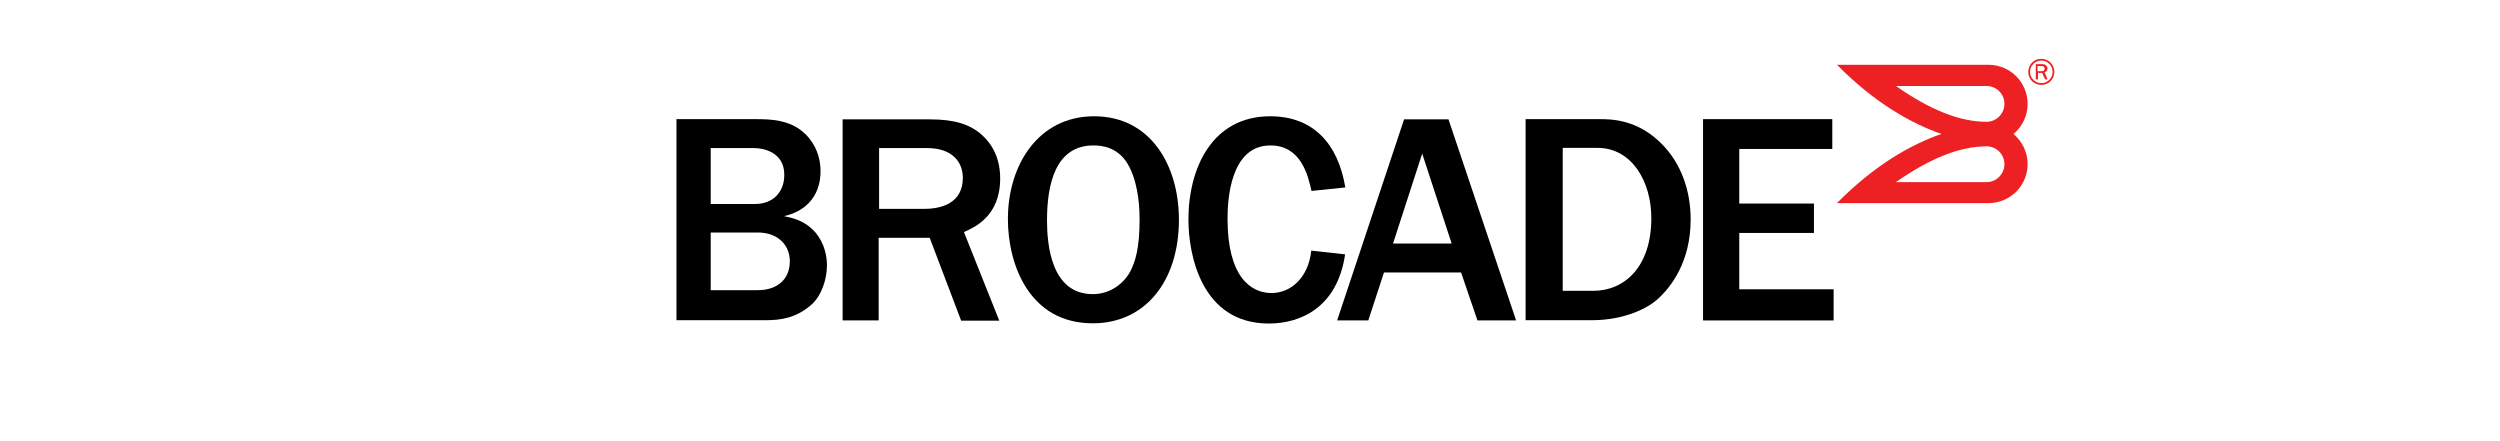
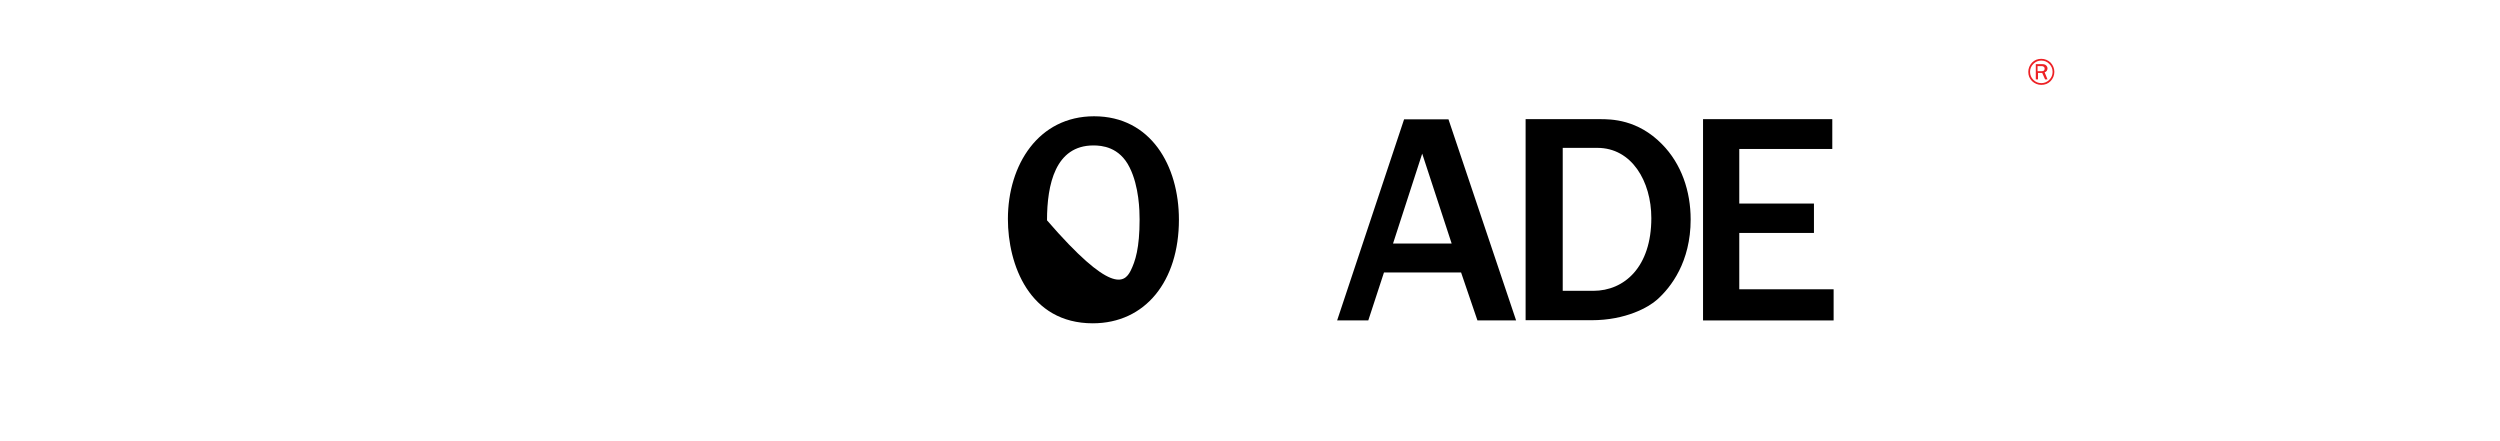
<svg xmlns="http://www.w3.org/2000/svg" width="255" height="45" viewBox="0 0 255 45" fill="none">
-   <rect width="255" height="45" fill="white" />
-   <path d="M69 12.153H77.001C78.601 12.153 80.968 12.153 82.545 14.114C83.469 15.263 83.695 16.503 83.695 17.472C83.695 18.08 83.672 21.19 79.976 22.047C80.81 22.227 82.094 22.475 83.176 23.715C84.123 24.841 84.348 26.149 84.348 27.073C84.348 28.538 83.762 30.25 82.68 31.152C81.103 32.482 79.57 32.662 78.015 32.662H69V12.153ZM72.493 20.807H77.023C78.804 20.807 79.998 19.635 79.998 17.832C79.998 15.443 77.745 15.105 76.933 15.105H72.493V20.807ZM72.493 29.597H77.294C79.21 29.597 80.562 28.56 80.562 26.645C80.562 24.977 79.322 23.715 77.294 23.715H72.493V29.597Z" fill="black" />
-   <path d="M98.028 32.684L94.828 24.255H89.622V32.684H85.948V12.175H94.828C97.375 12.175 98.93 12.671 100.169 13.775C101.206 14.722 102.018 16.119 102.018 18.215C102.018 22.069 99.381 23.196 98.321 23.669L101.927 32.707H98.028V32.684ZM89.644 21.303H94.265C96.09 21.303 98.209 20.695 98.209 18.125C98.209 16.593 97.195 15.105 94.58 15.105H89.667V21.303H89.644Z" fill="black" />
-   <path d="M111.461 32.977C104.992 32.977 102.806 26.982 102.806 22.34C102.806 16.795 105.939 11.86 111.596 11.86C117.388 11.86 120.25 16.908 120.25 22.407C120.25 28.673 116.825 32.977 111.461 32.977ZM115.225 17.088C114.188 14.97 112.362 14.835 111.528 14.835C107.652 14.835 106.795 18.801 106.795 22.475C106.795 24.909 107.201 30.002 111.461 30.002C113.309 30.002 114.684 28.853 115.315 27.636C115.811 26.644 116.239 25.292 116.239 22.385C116.239 21.528 116.194 19.027 115.225 17.088Z" fill="black" />
-   <path d="M137.199 25.946C136.41 31.355 132.669 33 129.423 33C122.527 33 121.22 25.946 121.22 22.407C121.22 17.088 123.676 11.86 129.558 11.86C133.931 11.86 136.477 14.632 137.221 19.117L133.773 19.477C133.412 17.855 132.691 14.835 129.581 14.835C125.457 14.835 125.209 20.469 125.209 22.317C125.209 28.199 127.553 29.89 129.694 29.89C131.632 29.89 133.457 28.357 133.75 25.562L137.199 25.946Z" fill="black" />
+   <path d="M111.461 32.977C104.992 32.977 102.806 26.982 102.806 22.34C102.806 16.795 105.939 11.86 111.596 11.86C117.388 11.86 120.25 16.908 120.25 22.407C120.25 28.673 116.825 32.977 111.461 32.977ZM115.225 17.088C114.188 14.97 112.362 14.835 111.528 14.835C107.652 14.835 106.795 18.801 106.795 22.475C113.309 30.002 114.684 28.853 115.315 27.636C115.811 26.644 116.239 25.292 116.239 22.385C116.239 21.528 116.194 19.027 115.225 17.088Z" fill="black" />
  <path d="M154.643 32.684H150.699L149.031 27.794H141.165L139.565 32.684H136.387L143.216 12.175H147.746L154.643 32.684ZM148.062 24.819L145.064 15.669L142.089 24.841H148.062V24.819Z" fill="black" />
  <path d="M155.612 12.153H163.184C164.356 12.153 167.038 12.175 169.518 14.7C171.523 16.728 172.447 19.523 172.447 22.385C172.447 26.712 170.442 29.304 169.022 30.566C168.165 31.332 165.844 32.662 162.351 32.662H155.612V12.153ZM159.398 29.665H162.508C165.709 29.665 168.436 27.208 168.436 22.25C168.436 18.486 166.43 15.083 162.937 15.083H159.398V29.665Z" fill="black" />
  <path d="M173.71 32.685V12.153H186.894V15.195H177.406V20.762H185.023V23.76H177.406V29.507H187.029V32.685H173.71Z" fill="black" />
  <path d="M209.544 7.33C209.544 7.69 209.409 8.006 209.161 8.276C208.891 8.547 208.575 8.659 208.215 8.659C207.854 8.659 207.538 8.524 207.268 8.276C206.998 8.006 206.885 7.69 206.885 7.33C206.885 6.969 207.02 6.654 207.268 6.383C207.538 6.113 207.854 6 208.215 6C208.575 6 208.891 6.135 209.161 6.383C209.409 6.654 209.544 6.969 209.544 7.33ZM209.364 7.33C209.364 7.014 209.251 6.744 209.026 6.518C208.801 6.293 208.53 6.18 208.215 6.18C207.899 6.18 207.629 6.293 207.403 6.518C207.178 6.744 207.065 7.014 207.065 7.33C207.065 7.645 207.178 7.916 207.403 8.141C207.629 8.366 207.899 8.479 208.215 8.479C208.53 8.479 208.801 8.366 209.026 8.141C209.251 7.916 209.364 7.645 209.364 7.33ZM208.846 8.096H208.598L208.305 7.442H207.876V8.096H207.651V6.541H208.305C208.485 6.541 208.62 6.586 208.71 6.676C208.801 6.766 208.846 6.879 208.846 6.969C208.846 7.059 208.823 7.127 208.778 7.217C208.733 7.285 208.643 7.352 208.553 7.375L208.846 8.096ZM207.854 7.262H208.26C208.372 7.262 208.44 7.24 208.485 7.194C208.53 7.149 208.553 7.082 208.553 6.992C208.553 6.902 208.53 6.856 208.462 6.811C208.417 6.766 208.35 6.744 208.26 6.744H207.831V7.262H207.854Z" fill="#ED2024" />
-   <path d="M205.375 13.663C206.254 12.941 206.817 11.815 206.817 10.598C206.817 8.389 205.037 6.608 202.828 6.608H187.367C191.311 10.598 195.098 12.649 198.028 13.663C195.075 14.677 191.311 16.728 187.367 20.717H202.828C205.037 20.717 206.817 18.936 206.817 16.728C206.817 15.511 206.254 14.406 205.375 13.663ZM202.625 18.576H193.385C196.901 16.119 199.943 14.925 202.625 14.925C203.639 14.925 204.451 15.736 204.451 16.75C204.451 17.742 203.639 18.576 202.625 18.576ZM202.625 12.423C199.921 12.423 196.901 11.229 193.385 8.772H202.625C203.639 8.772 204.451 9.583 204.451 10.598C204.451 11.589 203.639 12.423 202.625 12.423Z" fill="#ED2024" />
</svg>